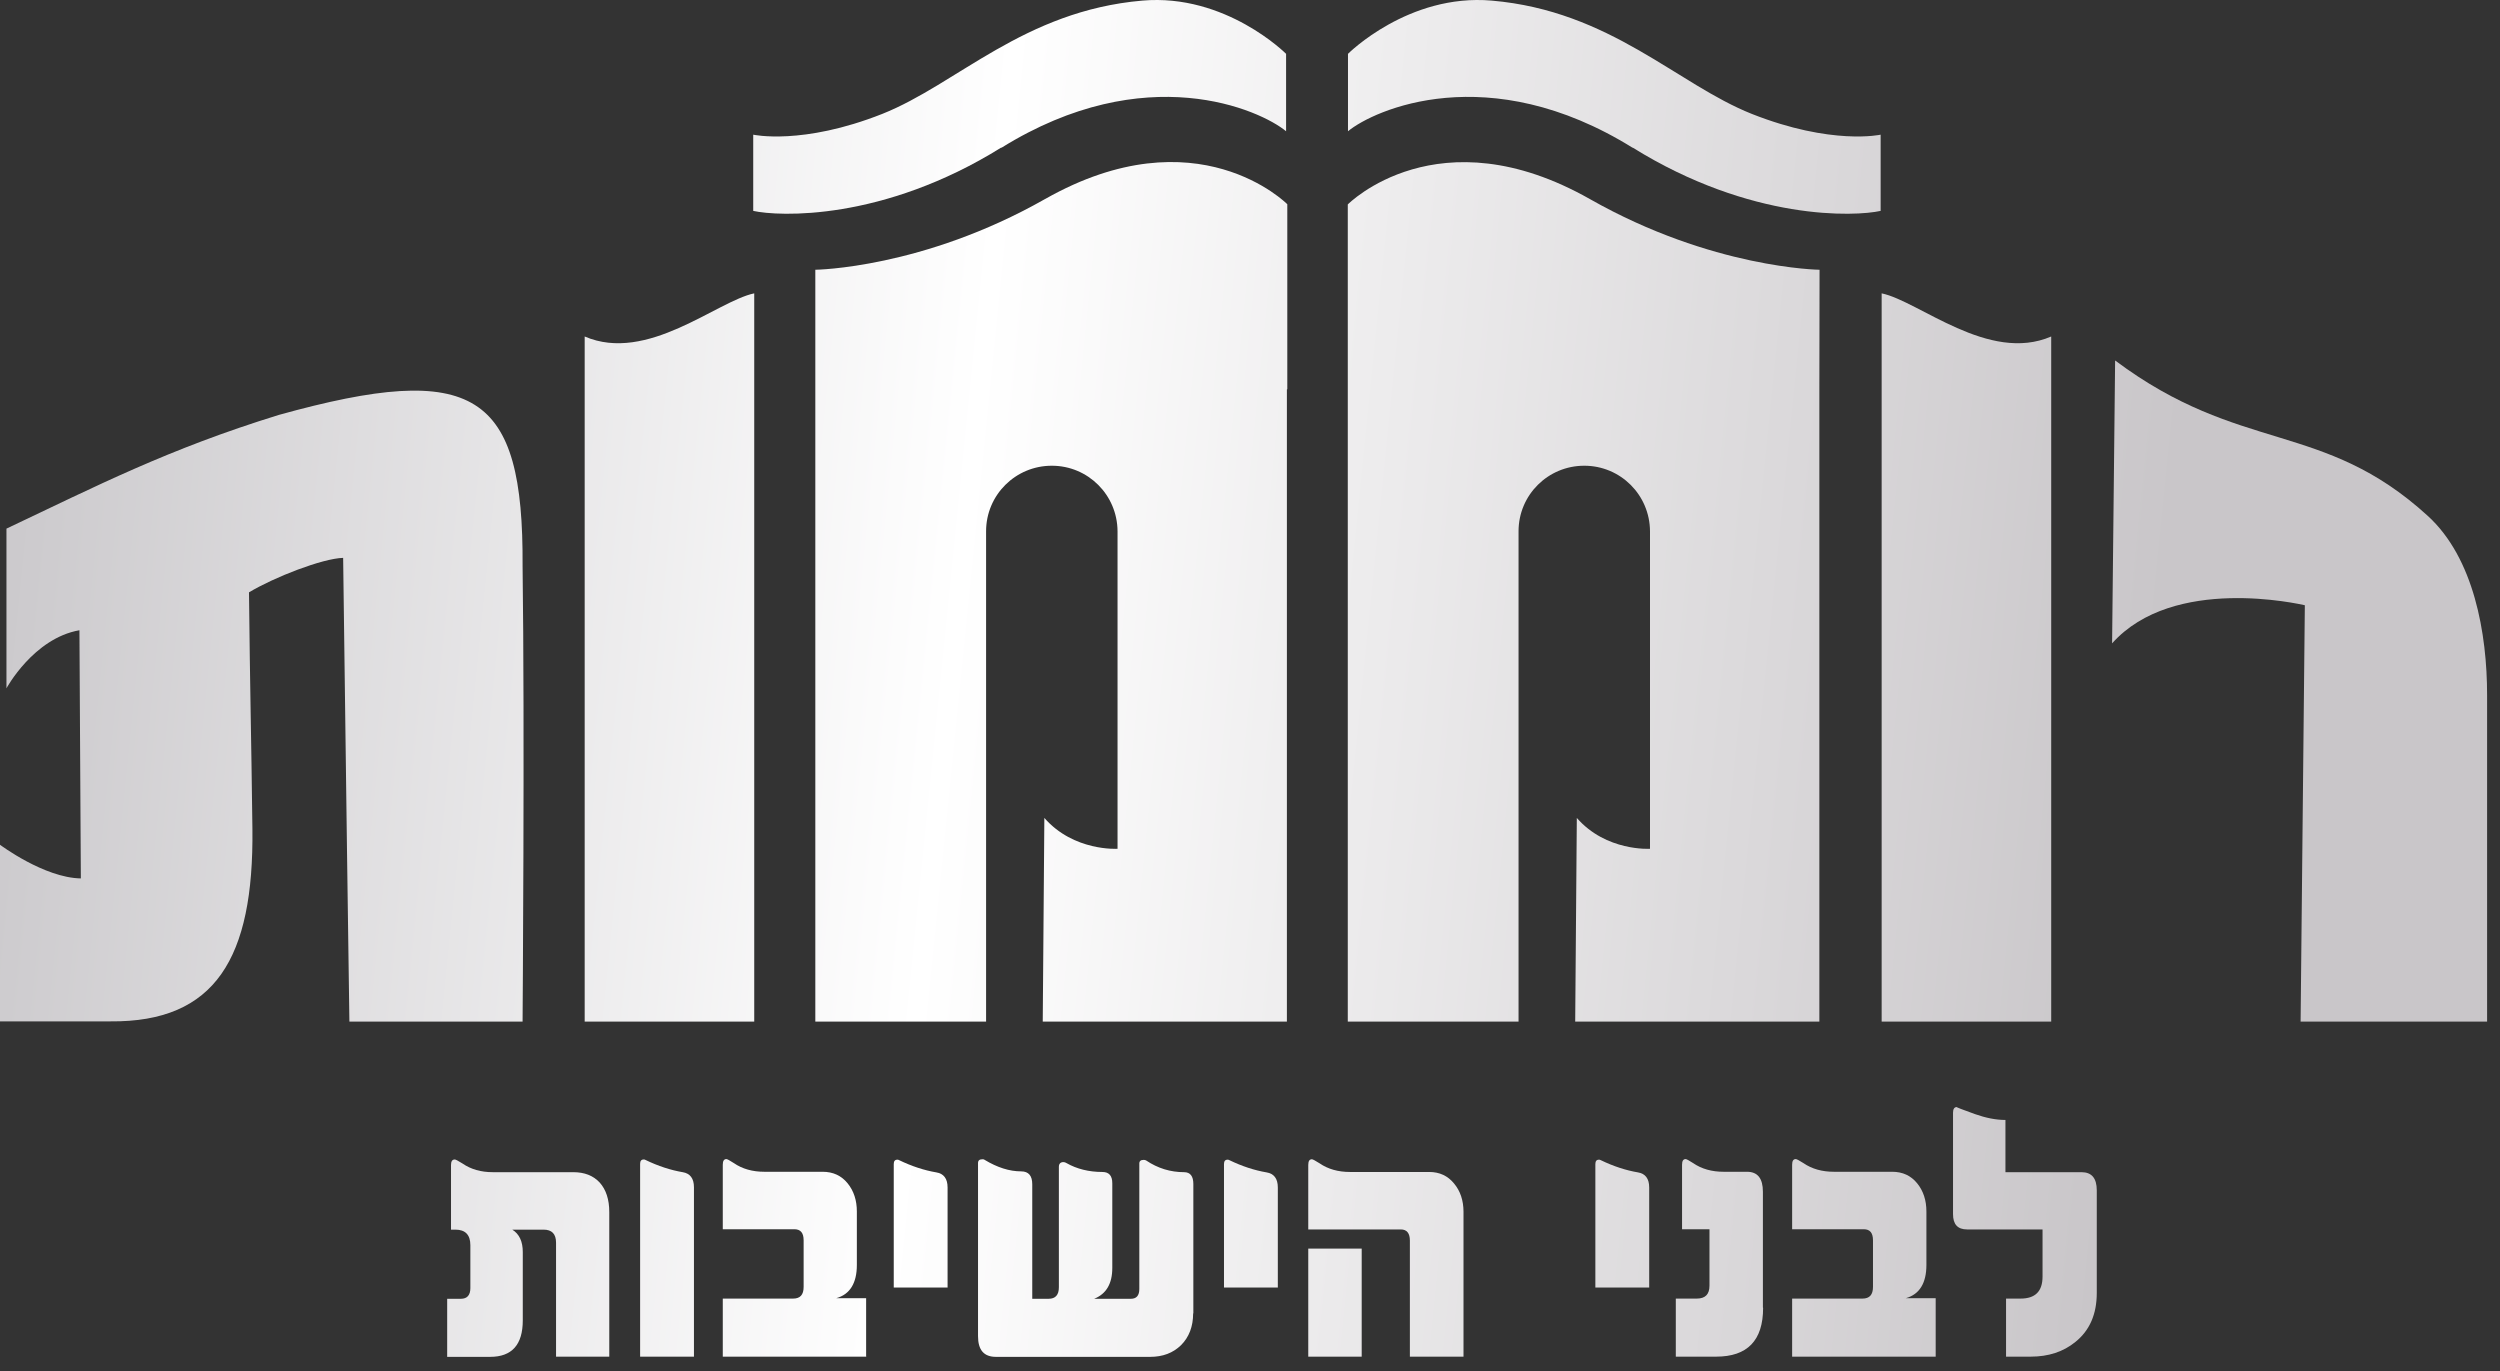
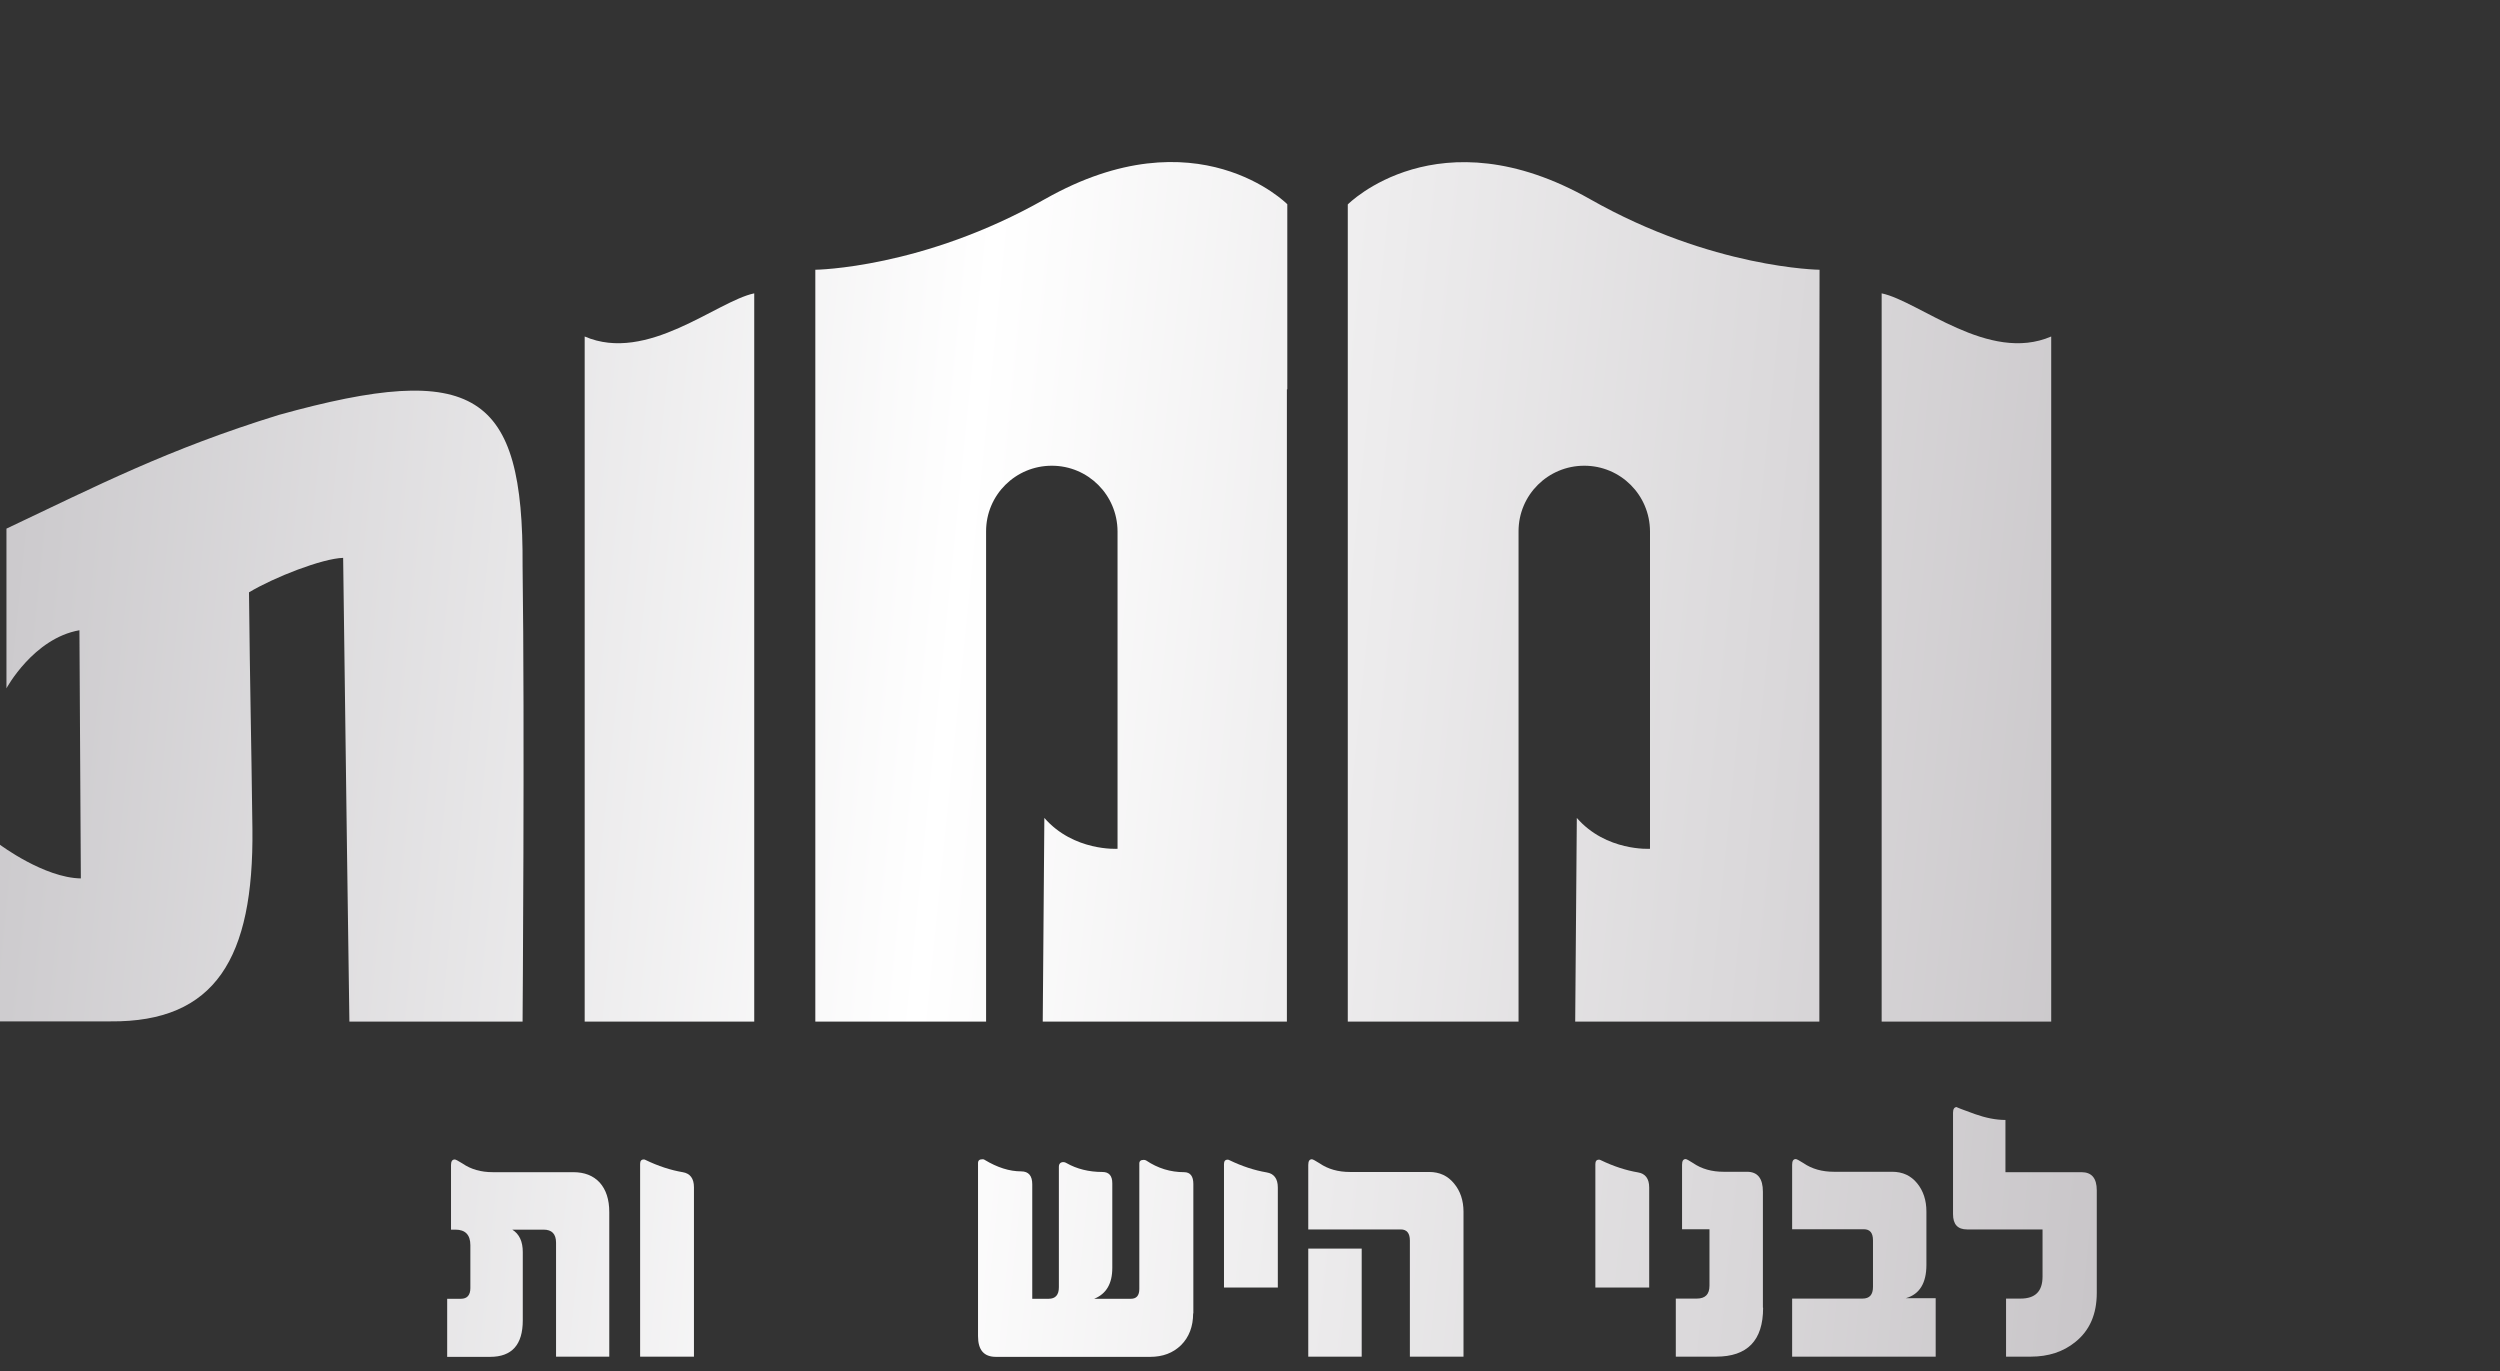
<svg xmlns="http://www.w3.org/2000/svg" width="124" height="68" viewBox="0 0 124 68" fill="none">
  <rect x="0" y="0" width="124" height="68" fill="#333333" stroke="none" />
  <path d="M78.87 9.88C71.33 5.6 66.85 10.14 66.85 10.14V50.67H75.32V26.35C75.32 24.55 76.78 23.1 78.58 23.1C80.38 23.1 81.83 24.55 81.84 26.35V42.1C81.84 42.1 79.67 42.24 78.21 40.57L78.13 50.67H90.24V19.31L90.25 13.38C90.25 13.38 84.93 13.32 78.87 9.88Z" fill="url(#paint0_linear_2105_112)" />
-   <path d="M80.98 7.33C73.82 2.88 68.14 5.45 66.86 6.51V2.67C66.86 2.67 69.85 -0.33 73.99 0.03C79.88 0.54 83.17 4.17 86.89 5.65C90.86 7.22 93.28 6.68 93.28 6.68V10.46C92.03 10.74 86.86 10.98 80.98 7.32" fill="url(#paint1_linear_2105_112)" />
-   <path d="M49.67 7.33C56.83 2.88 62.51 5.45 63.79 6.51V2.67C63.79 2.67 60.8 -0.33 56.66 0.03C50.77 0.54 47.48 4.17 43.76 5.65C39.79 7.22 37.36 6.68 37.36 6.68V10.46C38.61 10.74 43.78 10.98 49.66 7.32" fill="url(#paint2_linear_2105_112)" />
  <path d="M25.92 50.67H17.33C17.33 50.67 17.12 35.96 17.02 27.67C15.99 27.7 13.62 28.62 12.35 29.38C12.4 34.27 12.46 36.23 12.52 41.12C12.59 47.52 10.69 50.71 5.47 50.66H0V41.9C0 41.9 2.19 43.54 4.01 43.57C3.99 38.84 3.96 35.99 3.94 31.26C1.66 31.66 0.32 34.14 0.32 34.14C0.32 34.14 0.32 29.11 0.32 26.22C4.84 24.08 8.33 22.28 13.83 20.58C23.58 17.87 25.97 19.47 25.92 28.07C26.03 36.1 25.92 50.66 25.92 50.66" fill="url(#paint3_linear_2105_112)" />
-   <path d="M123.36 50.67H114.11C114.18 43.04 114.25 37.65 114.32 30.02C114.08 29.97 107.8 28.51 104.76 31.91C104.81 28.15 104.86 21.65 104.91 17.88C111.14 22.54 115.21 20.83 120.42 25.59C122.71 27.68 123.36 31.42 123.36 34.47V50.67Z" fill="url(#paint4_linear_2105_112)" />
  <path d="M29 16.69C32.1 18.03 35.55 14.94 37.41 14.55V50.67H29V16.69Z" fill="url(#paint5_linear_2105_112)" />
  <path d="M101.74 50.67H93.33V14.55C95.19 14.94 98.64 18.03 101.74 16.69V50.67Z" fill="url(#paint6_linear_2105_112)" />
  <path d="M30.23 67.29H27.58V61.64C27.58 61.2 27.37 60.99 26.96 60.99H25.41C25.76 61.21 25.93 61.58 25.93 62.1V65.49C25.93 66.7 25.39 67.3 24.31 67.3H22.18V64.42H22.86C23.17 64.42 23.33 64.24 23.33 63.89V61.76C23.33 61.25 23.08 60.99 22.59 60.99H22.37V57.79C22.37 57.6 22.43 57.51 22.56 57.51C22.6 57.51 22.73 57.58 22.94 57.71C23.36 58 23.86 58.14 24.44 58.14H28.43C28.99 58.14 29.43 58.31 29.75 58.66C30.06 59.01 30.22 59.49 30.22 60.12V67.29" fill="url(#paint7_linear_2105_112)" />
  <path d="M34.41 67.29H31.75V57.73C31.75 57.58 31.81 57.51 31.93 57.51C31.96 57.51 31.98 57.51 32.01 57.53C32.65 57.84 33.27 58.04 33.86 58.14C34.23 58.2 34.42 58.45 34.42 58.89V67.29" fill="url(#paint8_linear_2105_112)" />
-   <path d="M42.97 67.29H35.85V64.41H39.34C39.69 64.41 39.86 64.22 39.86 63.83V61.52C39.86 61.15 39.71 60.97 39.4 60.97H35.85V57.77C35.85 57.58 35.91 57.49 36.03 57.49C36.07 57.49 36.2 57.56 36.4 57.69C36.82 57.98 37.33 58.12 37.91 58.12H40.8C41.32 58.12 41.73 58.31 42.04 58.69C42.35 59.07 42.5 59.54 42.5 60.09V62.74C42.5 63.64 42.16 64.2 41.48 64.39H42.96V67.27" fill="url(#paint9_linear_2105_112)" />
-   <path d="M46.99 63.86H44.33V57.74C44.33 57.59 44.39 57.52 44.51 57.52C44.54 57.52 44.56 57.52 44.59 57.54C45.23 57.85 45.85 58.05 46.44 58.15C46.81 58.21 47 58.46 47 58.9V63.87" fill="url(#paint10_linear_2105_112)" />
  <path d="M59.18 65.14C59.18 65.79 58.98 66.32 58.58 66.72C58.18 67.11 57.67 67.3 57.05 67.3H49.4C48.8 67.3 48.51 66.96 48.51 66.27V57.69C48.51 57.56 48.58 57.5 48.73 57.5C48.77 57.5 48.8 57.5 48.84 57.53C49.47 57.91 50.07 58.1 50.65 58.1C51.02 58.1 51.2 58.32 51.2 58.74V64.42H52.01C52.35 64.42 52.52 64.23 52.52 63.85V57.88C52.52 57.72 52.6 57.64 52.75 57.64C52.8 57.64 52.85 57.66 52.9 57.69C53.41 57.98 54.01 58.13 54.68 58.13C55.01 58.13 55.17 58.32 55.17 58.69V62.89C55.17 63.67 54.87 64.18 54.27 64.42H56.09C56.37 64.42 56.51 64.26 56.51 63.93V57.71C56.51 57.59 56.58 57.53 56.73 57.53C56.78 57.53 56.81 57.54 56.85 57.56C57.43 57.95 58.06 58.14 58.73 58.14C59.04 58.14 59.19 58.34 59.19 58.73V65.15" fill="url(#paint11_linear_2105_112)" />
  <path d="M63.37 63.86H60.71V57.74C60.71 57.59 60.77 57.52 60.89 57.52C60.92 57.52 60.94 57.52 60.97 57.54C61.61 57.85 62.23 58.05 62.82 58.15C63.19 58.21 63.38 58.46 63.38 58.9V63.87" fill="url(#paint12_linear_2105_112)" />
  <path d="M72.59 67.29H69.93V61.53C69.93 61.17 69.78 60.98 69.48 60.98H64.89V57.78C64.89 57.59 64.95 57.5 65.07 57.5C65.12 57.5 65.24 57.57 65.45 57.7C65.87 57.99 66.38 58.13 66.96 58.13H70.89C71.4 58.13 71.81 58.32 72.12 58.7C72.43 59.07 72.59 59.54 72.59 60.11V67.29ZM67.54 67.29H64.89V61.93H67.54V67.29Z" fill="url(#paint13_linear_2105_112)" />
  <path d="M81.79 63.86H79.13V57.74C79.13 57.59 79.19 57.52 79.31 57.52C79.33 57.52 79.36 57.52 79.39 57.54C80.03 57.85 80.65 58.05 81.24 58.15C81.61 58.21 81.8 58.46 81.8 58.9V63.87" fill="url(#paint14_linear_2105_112)" />
  <path d="M87.45 64.87C87.45 66.49 86.67 67.29 85.12 67.29H83.12V64.41H84.16C84.58 64.41 84.79 64.2 84.79 63.77V60.97H83.43V57.77C83.43 57.58 83.49 57.49 83.61 57.49C83.65 57.49 83.78 57.56 83.98 57.69C84.4 57.98 84.91 58.12 85.49 58.12H86.65C87.18 58.12 87.44 58.45 87.44 59.11V64.85" fill="url(#paint15_linear_2105_112)" />
  <path d="M96.01 67.29H88.89V64.41H92.38C92.73 64.41 92.9 64.22 92.9 63.83V61.52C92.9 61.15 92.75 60.97 92.44 60.97H88.89V57.77C88.89 57.58 88.95 57.49 89.07 57.49C89.12 57.49 89.24 57.56 89.45 57.69C89.87 57.98 90.38 58.12 90.96 58.12H93.85C94.37 58.12 94.78 58.31 95.09 58.69C95.4 59.07 95.55 59.54 95.55 60.09V62.74C95.55 63.64 95.21 64.2 94.53 64.39H96.01V67.27" fill="url(#paint16_linear_2105_112)" />
  <path d="M104 64.13C104 65.18 103.65 65.99 102.94 66.56C102.34 67.05 101.6 67.29 100.72 67.29H99.5V64.41H100.22C100.95 64.41 101.31 64.05 101.31 63.32V60.98H97.57C97.1 60.98 96.87 60.73 96.87 60.22V55.19C96.87 55 96.94 54.91 97.06 54.91C97.01 54.91 97.32 55.03 97.96 55.26C98.5 55.45 99 55.55 99.47 55.55V58.14H103.24C103.75 58.14 104 58.44 104 59.04V64.13Z" fill="url(#paint17_linear_2105_112)" />
  <path d="M51.82 9.88C45.76 13.32 40.44 13.38 40.44 13.38V50.67H48.91V26.35C48.91 24.55 50.37 23.1 52.17 23.1C53.97 23.1 55.42 24.55 55.43 26.35V42.1C55.43 42.1 53.26 42.24 51.8 40.57L51.72 50.67H63.83V19.31H63.85V10.13C63.85 10.13 59.38 5.6 51.84 9.87" fill="url(#paint18_linear_2105_112)" />
  <defs>
    <linearGradient id="paint0_linear_2105_112" x1="1.23" y1="22.43" x2="107" y2="33.09" gradientUnits="userSpaceOnUse">
      <stop stop-color="#CCCACD" />
      <stop offset="0.44" stop-color="white" />
      <stop offset="1" stop-color="#C9C6C9" />
    </linearGradient>
    <linearGradient id="paint1_linear_2105_112" x1="3.75" y1="-2.62" x2="109.53" y2="8.05" gradientUnits="userSpaceOnUse">
      <stop stop-color="#CCCACD" />
      <stop offset="0.44" stop-color="white" />
      <stop offset="1" stop-color="#C9C6C9" />
    </linearGradient>
    <linearGradient id="paint2_linear_2105_112" x1="3.41" y1="0.79" x2="109.19" y2="11.46" gradientUnits="userSpaceOnUse">
      <stop stop-color="#CCCACD" />
      <stop offset="0.44" stop-color="white" />
      <stop offset="1" stop-color="#C9C6C9" />
    </linearGradient>
    <linearGradient id="paint3_linear_2105_112" x1="0.06" y1="33.98" x2="105.84" y2="44.65" gradientUnits="userSpaceOnUse">
      <stop stop-color="#CCCACD" />
      <stop offset="0.44" stop-color="white" />
      <stop offset="1" stop-color="#C9C6C9" />
    </linearGradient>
    <linearGradient id="paint4_linear_2105_112" x1="1.13" y1="23.35" x2="106.91" y2="34.02" gradientUnits="userSpaceOnUse">
      <stop stop-color="#CCCACD" />
      <stop offset="0.44" stop-color="white" />
      <stop offset="1" stop-color="#C9C6C9" />
    </linearGradient>
    <linearGradient id="paint5_linear_2105_112" x1="0.53" y1="29.32" x2="106.31" y2="39.98" gradientUnits="userSpaceOnUse">
      <stop stop-color="#CCCACD" />
      <stop offset="0.44" stop-color="white" />
      <stop offset="1" stop-color="#C9C6C9" />
    </linearGradient>
    <linearGradient id="paint6_linear_2105_112" x1="1.14" y1="23.32" x2="106.92" y2="33.98" gradientUnits="userSpaceOnUse">
      <stop stop-color="#CCCACD" />
      <stop offset="0.44" stop-color="white" />
      <stop offset="1" stop-color="#C9C6C9" />
    </linearGradient>
    <linearGradient id="paint7_linear_2105_112" x1="-2.55" y1="59.88" x2="103.23" y2="70.55" gradientUnits="userSpaceOnUse">
      <stop stop-color="#CCCACD" />
      <stop offset="0.44" stop-color="white" />
      <stop offset="1" stop-color="#C9C6C9" />
    </linearGradient>
    <linearGradient id="paint8_linear_2105_112" x1="-2.46" y1="58.94" x2="103.32" y2="69.61" gradientUnits="userSpaceOnUse">
      <stop stop-color="#CCCACD" />
      <stop offset="0.44" stop-color="white" />
      <stop offset="1" stop-color="#C9C6C9" />
    </linearGradient>
    <linearGradient id="paint9_linear_2105_112" x1="-2.41" y1="58.53" x2="103.36" y2="69.19" gradientUnits="userSpaceOnUse">
      <stop stop-color="#CCCACD" />
      <stop offset="0.44" stop-color="white" />
      <stop offset="1" stop-color="#C9C6C9" />
    </linearGradient>
    <linearGradient id="paint10_linear_2105_112" x1="-2.16" y1="55.99" x2="103.62" y2="66.65" gradientUnits="userSpaceOnUse">
      <stop stop-color="#CCCACD" />
      <stop offset="0.44" stop-color="white" />
      <stop offset="1" stop-color="#C9C6C9" />
    </linearGradient>
    <linearGradient id="paint11_linear_2105_112" x1="-2.24" y1="56.83" x2="103.54" y2="67.5" gradientUnits="userSpaceOnUse">
      <stop stop-color="#CCCACD" />
      <stop offset="0.44" stop-color="white" />
      <stop offset="1" stop-color="#C9C6C9" />
    </linearGradient>
    <linearGradient id="paint12_linear_2105_112" x1="-1.99" y1="54.35" x2="103.79" y2="65.02" gradientUnits="userSpaceOnUse">
      <stop stop-color="#CCCACD" />
      <stop offset="0.44" stop-color="white" />
      <stop offset="1" stop-color="#C9C6C9" />
    </linearGradient>
    <linearGradient id="paint13_linear_2105_112" x1="-2.12" y1="55.63" x2="103.66" y2="66.3" gradientUnits="userSpaceOnUse">
      <stop stop-color="#CCCACD" />
      <stop offset="0.44" stop-color="white" />
      <stop offset="1" stop-color="#C9C6C9" />
    </linearGradient>
    <linearGradient id="paint14_linear_2105_112" x1="-1.81" y1="52.51" x2="103.97" y2="63.18" gradientUnits="userSpaceOnUse">
      <stop stop-color="#CCCACD" />
      <stop offset="0.44" stop-color="white" />
      <stop offset="1" stop-color="#C9C6C9" />
    </linearGradient>
    <linearGradient id="paint15_linear_2105_112" x1="-1.94" y1="53.79" x2="103.84" y2="64.46" gradientUnits="userSpaceOnUse">
      <stop stop-color="#CCCACD" />
      <stop offset="0.44" stop-color="white" />
      <stop offset="1" stop-color="#C9C6C9" />
    </linearGradient>
    <linearGradient id="paint16_linear_2105_112" x1="-1.88" y1="53.23" x2="103.9" y2="63.9" gradientUnits="userSpaceOnUse">
      <stop stop-color="#CCCACD" />
      <stop offset="0.44" stop-color="white" />
      <stop offset="1" stop-color="#C9C6C9" />
    </linearGradient>
    <linearGradient id="paint17_linear_2105_112" x1="-1.66" y1="51.02" x2="104.12" y2="61.69" gradientUnits="userSpaceOnUse">
      <stop stop-color="#CCCACD" />
      <stop offset="0.44" stop-color="white" />
      <stop offset="1" stop-color="#C9C6C9" />
    </linearGradient>
    <linearGradient id="paint18_linear_2105_112" x1="1.02" y1="24.47" x2="106.8" y2="35.14" gradientUnits="userSpaceOnUse">
      <stop stop-color="#CCCACD" />
      <stop offset="0.44" stop-color="white" />
      <stop offset="1" stop-color="#C9C6C9" />
    </linearGradient>
  </defs>
</svg>